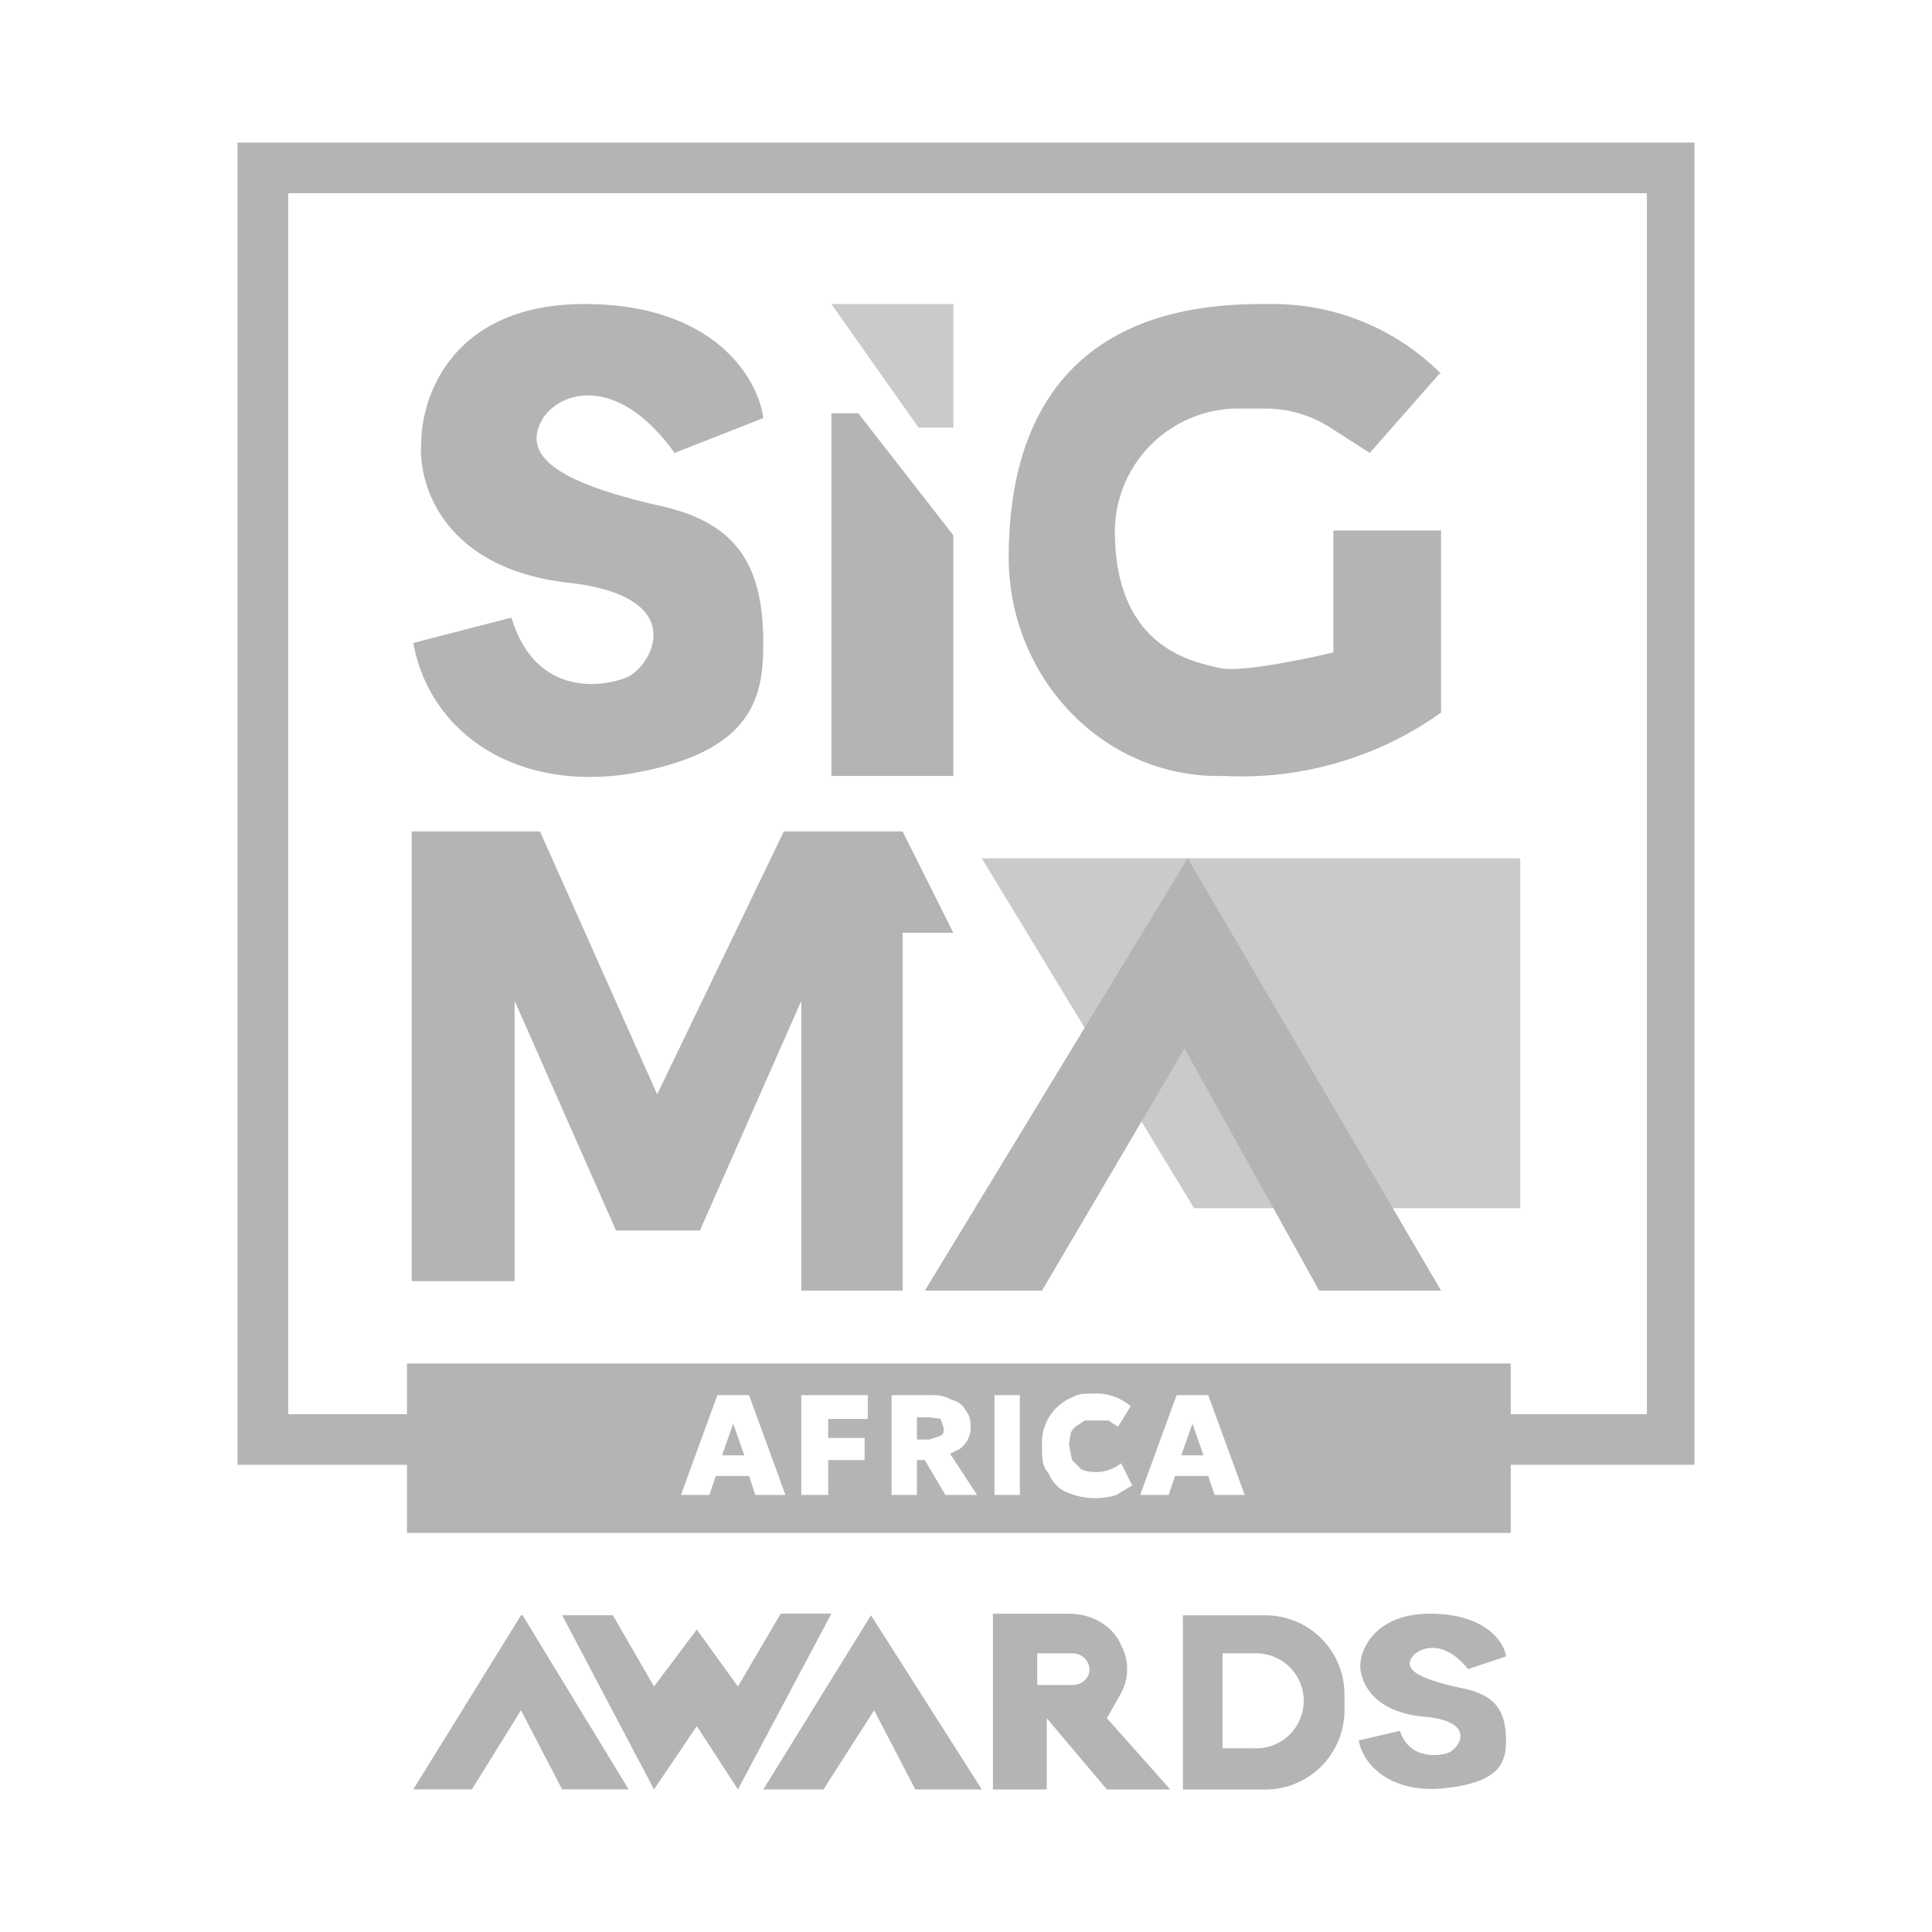
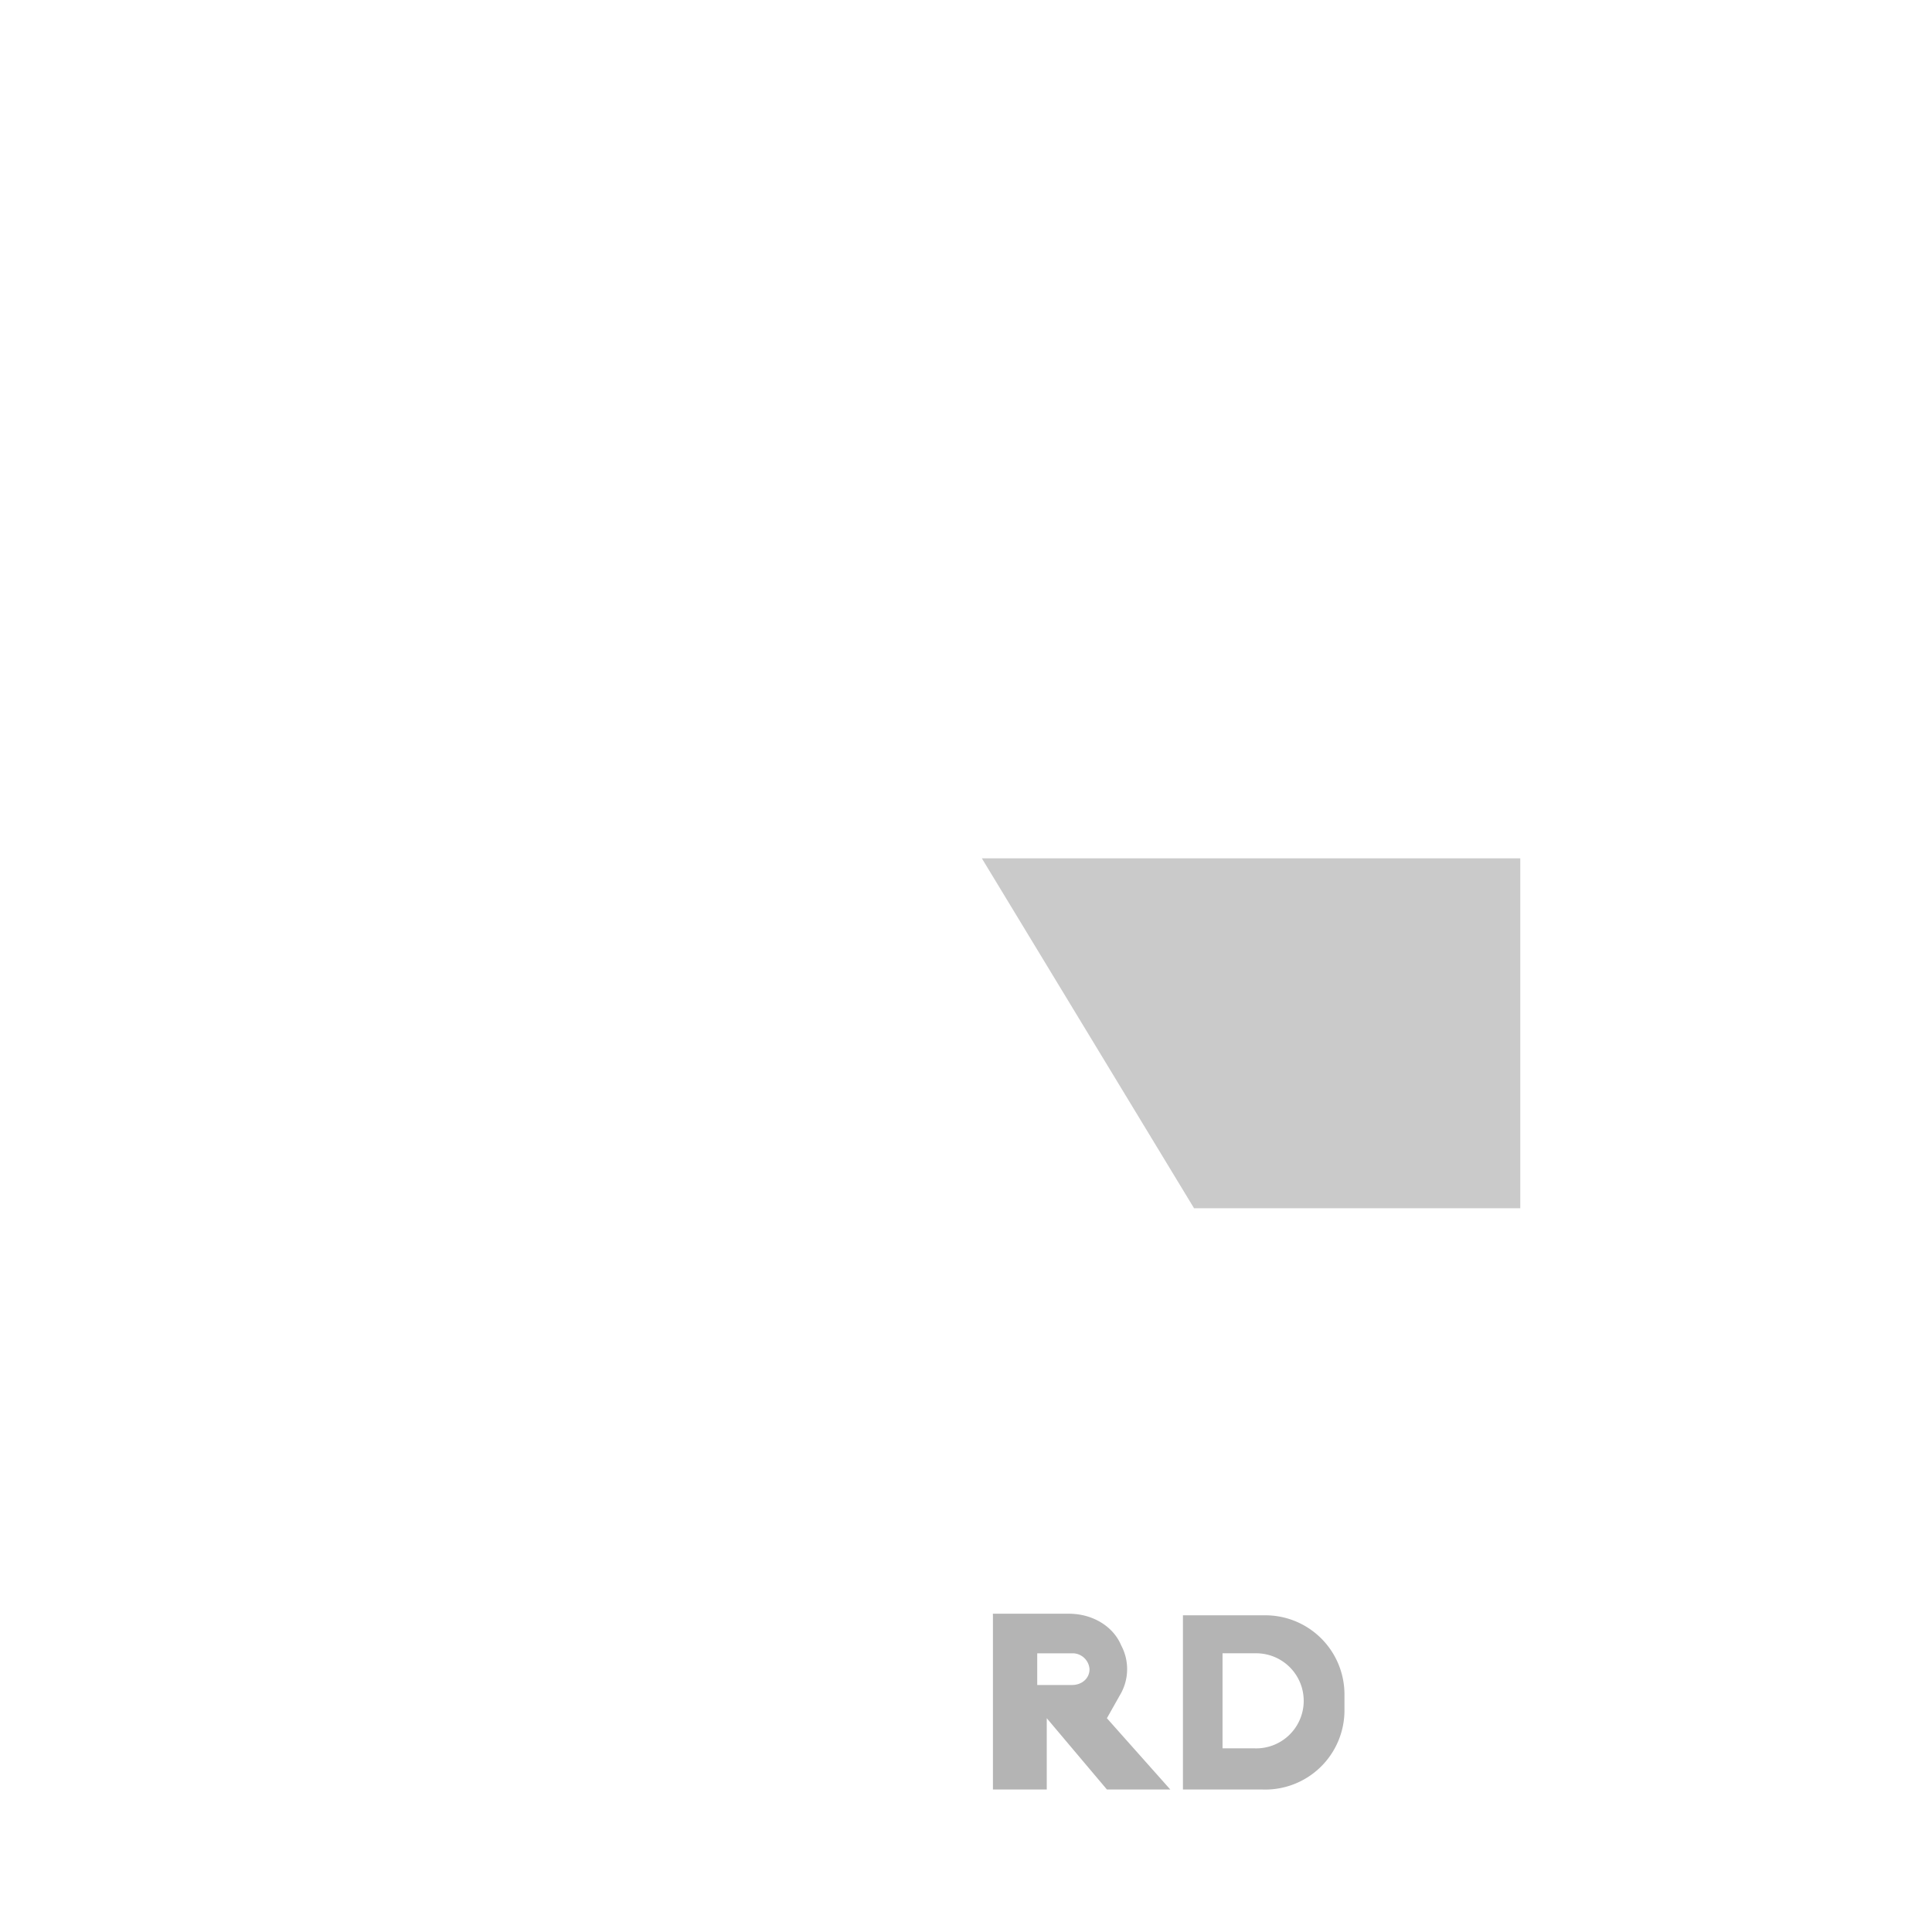
<svg xmlns="http://www.w3.org/2000/svg" width="46" height="46" viewBox="0 0 46 46" fill="none">
  <path opacity=".7" d="M28.43 28.768l-5.053-8.332h12.82v8.332h-7.768z" fill="#B4B4B4" />
  <path fill-rule="evenodd" clip-rule="evenodd" d="M28.165 38.46v4.147h1.885a1.886 1.886 0 001.961-1.885v-.377a1.884 1.884 0 00-1.923-1.885h-1.923zm.943.904v2.263h.754a1.132 1.132 0 10.038-2.263h-.792zm-5.467-.904v4.147h1.282V40.91l1.432 1.697h1.509l-1.509-1.697.34-.603a1.202 1.202 0 000-1.131c-.189-.453-.679-.754-1.245-.754h-1.81v.038zm1.055.904v.755h.83c.226 0 .415-.151.415-.377a.405.405 0 00-.377-.377h-.868z" fill="#B4B4B4" />
-   <path d="M12.405 38.459L9.84 42.605h1.395l1.169-1.885.98 1.885h1.584l-2.526-4.148h-.038zm8.333 0l-2.564 4.147h1.432l1.207-1.885.98 1.885h1.584l-2.64-4.148zm-5.166 4.147l-2.187-4.148h1.207l.98 1.697 1.018-1.357.98 1.357 1.018-1.734h1.207l-2.225 4.185-.98-1.508-1.018 1.508zm4.223-32.803v8.672h2.903v-5.731L20.436 9.84h-.641v-.037z" fill="#B4B4B4" />
-   <path opacity=".7" d="M22.698 7.24h-2.903l2.074 2.94h.83V7.24z" fill="#B4B4B4" />
-   <path d="M9.803 19.795v10.708h2.45V23.83l2.414 5.468h1.998l2.413-5.468v6.9h2.413v-8.52h1.207l-1.207-2.414h-2.828l-3.016 6.259-2.79-6.259H9.803zm24.47-10.897l-1.659 1.886-.942-.604a2.866 2.866 0 00-1.509-.452h-.754a2.94 2.94 0 00-2.865 2.903c0 2.828 1.885 3.13 2.526 3.28.64.114 2.677-.377 2.677-.377v-2.903h2.564v4.336a8.182 8.182 0 01-5.166 1.508c-2.865.076-5.128-2.337-5.128-5.203 0-3.318 1.471-6.033 5.996-6.033h.301a5.65 5.65 0 013.997 1.66h-.038zm-5.995 11.538L22.02 30.729h2.79l3.394-5.768 3.205 5.768h2.903l-6.033-10.293zM18.173 9.954l-2.111.83c-1.358-1.886-2.715-1.471-3.13-.83-.528.867.264 1.508 2.715 2.074 1.772.377 2.526 1.282 2.526 3.28 0 1.244-.188 2.64-3.28 3.13-2.715.377-4.676-1.056-5.053-3.13l2.338-.603c.566 1.885 2.15 1.659 2.715 1.433.566-.189 1.659-1.923-1.357-2.263-2.98-.339-3.582-2.337-3.507-3.318 0-1.13.754-3.318 3.884-3.318s4.147 1.81 4.26 2.715zm17.684 29.485l-.905.302c-.566-.716-1.131-.528-1.32-.302-.226.302.113.528 1.17.754.753.151 1.055.49 1.055 1.245 0 .452-.076.98-1.395 1.13-1.131.152-1.96-.376-2.112-1.13l.98-.227c.227.68.906.604 1.132.528.264-.075.754-.754-.566-.867-1.244-.113-1.508-.867-1.508-1.206 0-.415.377-1.245 1.659-1.245 1.32 0 1.772.679 1.81 1.018zm-7.73-4.788h.528l-.264-.754-.264.754zm-5.995-.377h-.301v-.528h.301l.264.037.076.227c0 .075 0 .15-.114.188l-.226.076zm-4.411.377h-.528l.264-.754.264.754z" fill="#B4B4B4" />
-   <path fill-rule="evenodd" clip-rule="evenodd" d="M9.69 34.877H5.655V3.394h34.689v31.483H35.97v1.621H9.69v-1.62zM6.862 4.6h32.35v29.07H35.97v-1.206H9.69v1.207H6.862V4.6zm20.285 30.994l.867-2.376h.754l.868 2.376h-.717l-.15-.453h-.792l-.151.453h-.679zm-1.772-.076c.38.173.809.2 1.206.076l.378-.227-.264-.527a.98.98 0 01-.943.15l-.226-.226-.076-.377.038-.226c0-.076.076-.151.113-.189l.226-.15h.566l.226.15.302-.49a1.245 1.245 0 00-.867-.302c-.189 0-.377 0-.49.076a1.17 1.17 0 00-.755 1.169c0 .264 0 .49.151.64.076.19.226.378.415.453zm-1.697.076v-2.376h.604v2.376h-.604zm-2.45-2.376v2.376h.603v-.83h.188l.49.83h.755l-.642-.98.227-.114a.64.64 0 00.264-.528c0-.15-.038-.301-.113-.377a.48.48 0 00-.34-.264.804.804 0 00-.452-.113h-.98zm-2.15 2.376v-2.376h1.584v.566h-.943v.452h.867v.528h-.867v.83h-.64zm-1.998-2.376l-.867 2.376h.678l.151-.453h.792l.15.453h.717l-.867-2.376h-.754z" fill="#B4B4B4" />
</svg>